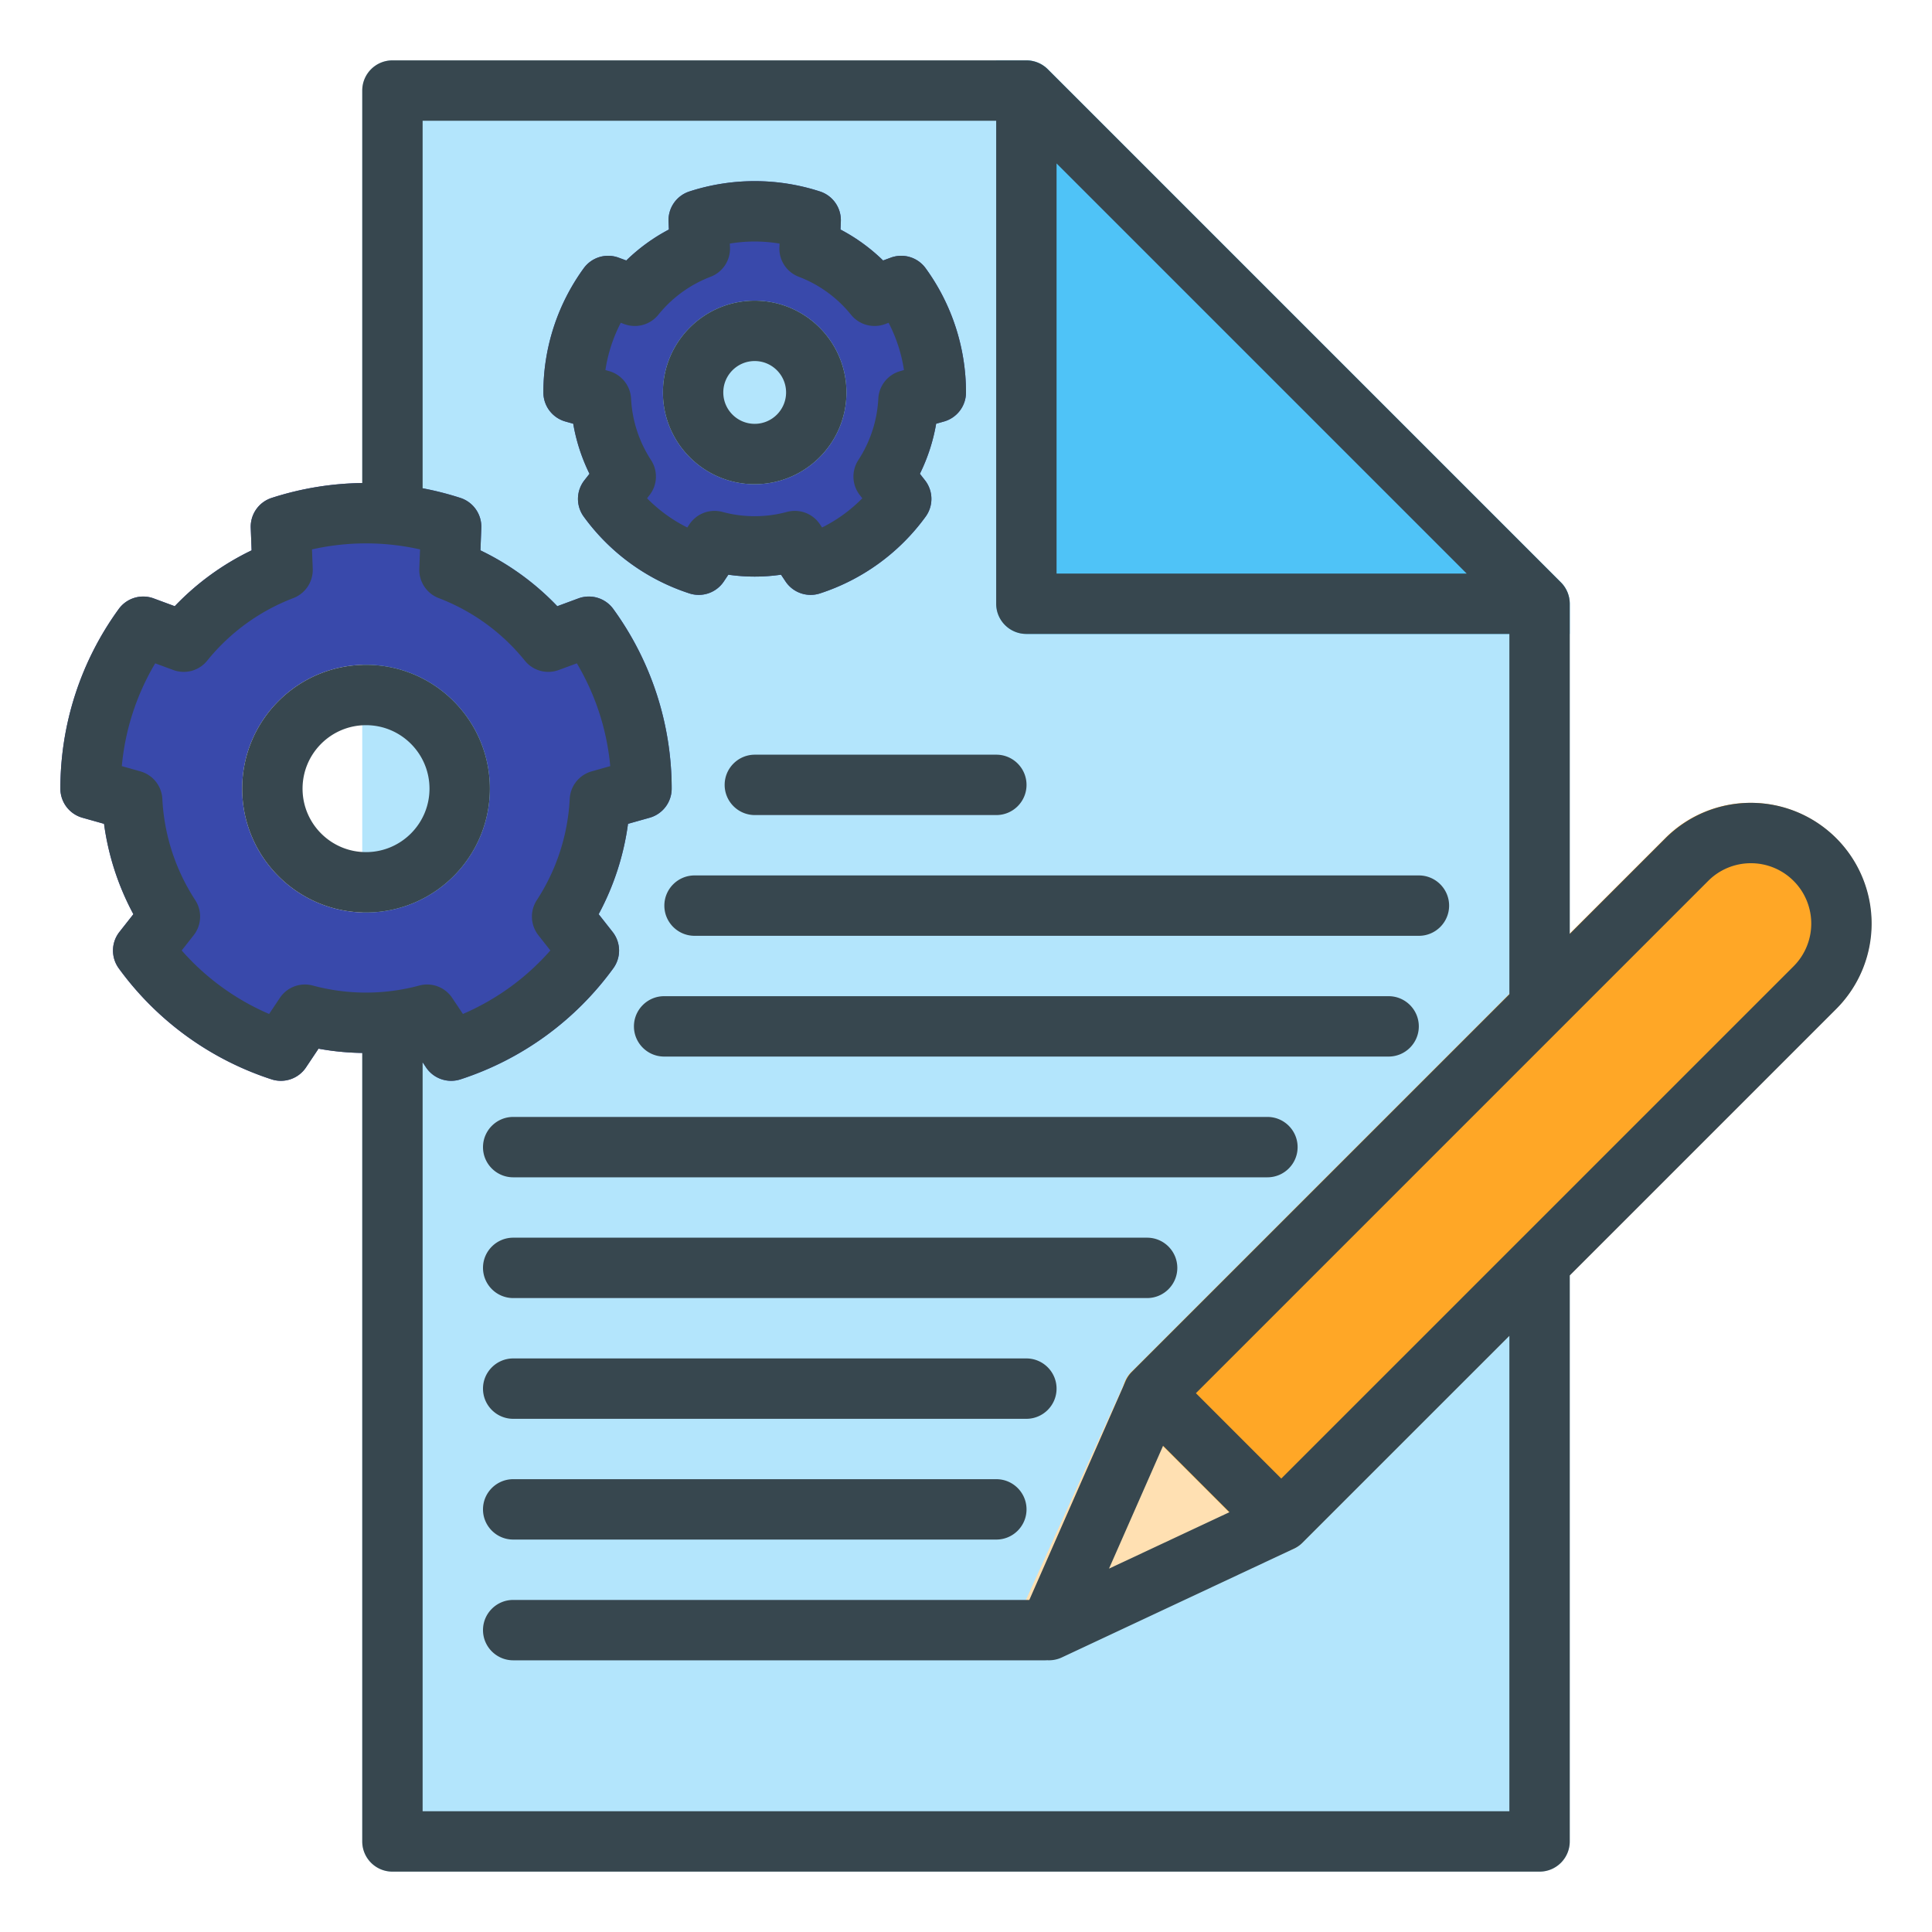
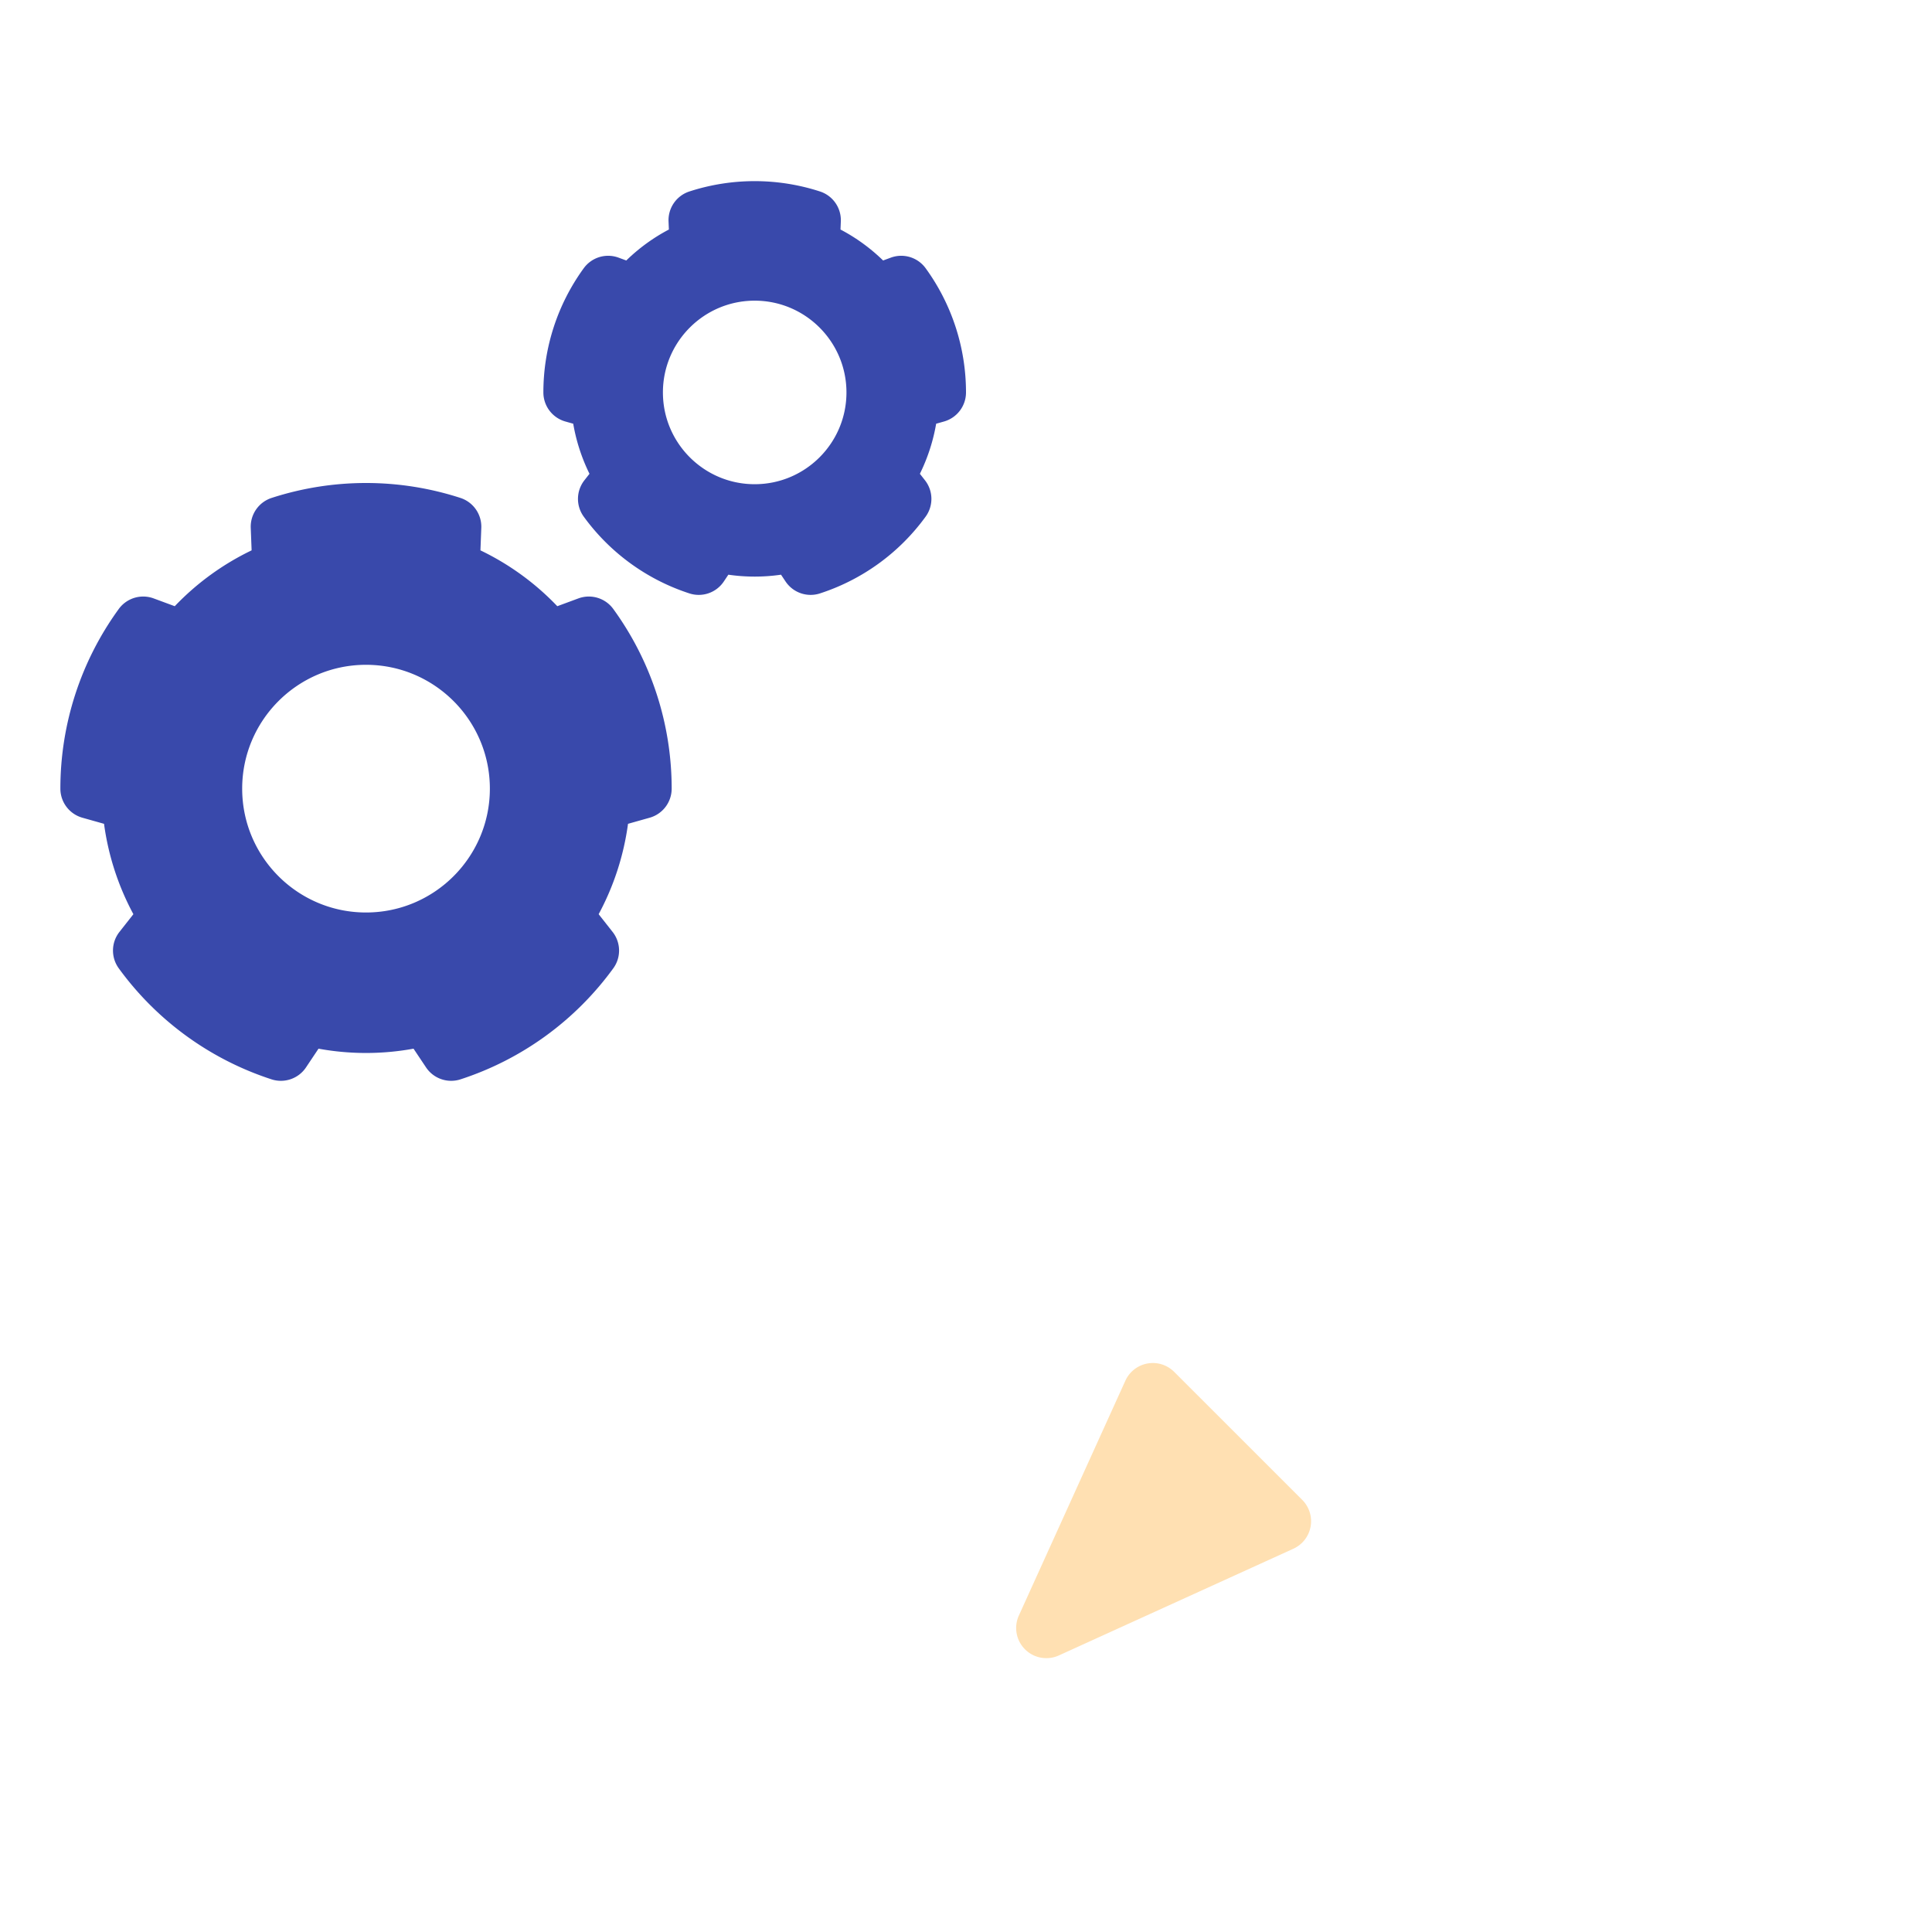
<svg xmlns="http://www.w3.org/2000/svg" width="512" height="512" fill-rule="evenodd" stroke-linejoin="round" stroke-miterlimit="2" clip-rule="evenodd" id="content-management">
-   <path fill="#b3e5fc" d="M277.66 18.34A8.008 8.008 0 0 0 272 16H104c-4.42 0-8 3.58-8 8v464c0 4.42 3.58 8 8 8h304c4.42 0 8-3.58 8-8V160c0-2.12-.84-4.16-2.34-5.66z" />
-   <path fill="#4fc3f7" d="M264 16h8c2.12 0 4.16.84 5.66 2.34l136 136c1.5 1.5 2.34 3.54 2.34 5.66v8H272c-4.42 0-8-3.58-8-8z" />
  <path fill="#3949ab" d="m177.26 60.83-.09-2.17a8.003 8.003 0 0 1 5.53-7.92 56.034 56.034 0 0 1 34.6 0 8.003 8.003 0 0 1 5.53 7.92l-.09 2.17c4.14 2.17 7.94 4.94 11.29 8.2l2.04-.75a7.992 7.992 0 0 1 9.23 2.8A55.953 55.953 0 0 1 256 104a8.01 8.01 0 0 1-5.82 7.7l-2.09.59c-.79 4.61-2.25 9.08-4.31 13.27l1.34 1.71a7.997 7.997 0 0 1 .18 9.65 55.995 55.995 0 0 1-28 20.34 7.994 7.994 0 0 1-9.12-3.16l-1.2-1.8c-4.63.67-9.33.67-13.96 0l-1.2 1.8a7.99 7.99 0 0 1-9.12 3.16 55.995 55.995 0 0 1-28-20.34 7.997 7.997 0 0 1 .18-9.65l1.34-1.71a48.762 48.762 0 0 1-4.31-13.27l-2.09-.59A8.01 8.01 0 0 1 144 104c0-11.83 3.74-23.35 10.7-32.92a7.992 7.992 0 0 1 9.23-2.8l2.04.75c3.35-3.26 7.15-6.03 11.29-8.2zM200 79.68c-13.42 0-24.32 10.9-24.32 24.32s10.9 24.32 24.32 24.32 24.32-10.9 24.32-24.32-10.9-24.32-24.32-24.32zM66.68 145.85l-.23-5.97a8.015 8.015 0 0 1 5.52-7.92 81.084 81.084 0 0 1 50.06 0 8.015 8.015 0 0 1 5.52 7.92l-.23 5.97a70.032 70.032 0 0 1 20.37 14.8l5.6-2.07a8.01 8.01 0 0 1 9.24 2.81A80.953 80.953 0 0 1 178 209a8.01 8.01 0 0 1-5.82 7.7l-5.75 1.62a70.34 70.34 0 0 1-7.78 23.95l3.69 4.69c2.22 2.81 2.3 6.75.19 9.65a81 81 0 0 1-40.5 29.43 8.012 8.012 0 0 1-9.12-3.16l-3.32-4.97a70.091 70.091 0 0 1-25.18 0l-3.32 4.97a8.012 8.012 0 0 1-9.12 3.16 81 81 0 0 1-40.5-29.43c-2.1-2.9-2.03-6.84.19-9.65l3.69-4.69a70.34 70.34 0 0 1-7.78-23.95l-5.75-1.62A8.01 8.01 0 0 1 16 209c0-17.11 5.41-33.77 15.47-47.61a8.01 8.01 0 0 1 9.24-2.81l5.6 2.07a70.032 70.032 0 0 1 20.37-14.8zM97 176.18c-18.11 0-32.82 14.71-32.82 32.82S78.89 241.82 97 241.82s32.82-14.71 32.82-32.82-14.71-32.82-32.82-32.82z" />
  <path fill="#ffe0b2" d="M311.17 363.56a7.994 7.994 0 0 0-12.94 2.35l-28.22 62.22a7.986 7.986 0 0 0 1.63 8.96c2.36 2.36 5.94 3 8.97 1.62l62.15-28.28a8.004 8.004 0 0 0 2.35-12.94z" />
-   <path fill="#ffa726" d="M299.86 363.56c-3.12 3.12-3.12 8.19 0 11.31l33.93 33.93a7.997 7.997 0 0 0 11.32 0l141.42-141.42a32.001 32.001 0 0 0 0-45.25 32.001 32.001 0 0 0-45.25 0C400.41 263 299.86 363.56 299.86 363.56Z" />
-   <path fill="#37474f" d="M96 128.01V24c0-4.42 3.58-8 8-8h168c2.12 0 4.16.84 5.66 2.34l136 136c1.5 1.5 2.34 3.54 2.34 5.66v87.51l25.38-25.38a32.001 32.001 0 0 1 45.25 0 32.001 32.001 0 0 1 0 45.25L416 338.01V488c0 4.42-3.58 8-8 8H104c-4.42 0-8-3.58-8-8V279.04c-3.88-.05-7.76-.43-11.59-1.13l-3.32 4.97a8.012 8.012 0 0 1-9.12 3.16 81 81 0 0 1-40.5-29.43c-2.1-2.9-2.03-6.84.19-9.65l3.69-4.69a70.34 70.34 0 0 1-7.78-23.95l-5.75-1.62A8.01 8.01 0 0 1 16 209c0-17.11 5.41-33.77 15.47-47.61a8.01 8.01 0 0 1 9.24-2.81l5.6 2.07a70.032 70.032 0 0 1 20.37-14.8l-.23-5.97a8.015 8.015 0 0 1 5.52-7.92A81.26 81.26 0 0 1 96 128.01zM112 32v97.4c3.38.64 6.73 1.49 10.03 2.56a8.015 8.015 0 0 1 5.52 7.92l-.23 5.97a70.032 70.032 0 0 1 20.37 14.8l5.6-2.07a8.01 8.01 0 0 1 9.24 2.81A80.953 80.953 0 0 1 178 209a8.01 8.01 0 0 1-5.82 7.7l-5.75 1.62a70.34 70.34 0 0 1-7.78 23.95l3.69 4.69c2.22 2.81 2.3 6.75.19 9.65a81 81 0 0 1-40.5 29.43 8.012 8.012 0 0 1-9.12-3.16l-.91-1.36V480h288V354.01l-54.8 54.79c-.72.73-1.54 1.28-2.42 1.67l-61.39 28.77c-1.22.57-2.54.81-3.84.74-.18.01-.37.02-.55.02H136c-4.41 0-8-3.59-8-8s3.59-8 8-8h136.78l25.44-57.84c.39-.95.97-1.83 1.73-2.6L400 263.51V168H272c-4.42 0-8-3.58-8-8V32Zm181.9 383.7 31.93-14.96-17.6-17.6zM136 408h128.04c4.42 0 8-3.59 8-8s-3.58-8-8-8H136c-4.41 0-8 3.59-8 8s3.59 8 8 8zm203.55-16.17 135.77-135.76c3-3 4.68-7.07 4.68-11.31 0-4.25-1.68-8.32-4.68-11.31 0-.01-.01-.01-.01-.01-3-3-7.06-4.68-11.31-4.68-4.24 0-8.31 1.68-11.3 4.68L316.93 369.21ZM136 376h136c4.41 0 8-3.59 8-8s-3.59-8-8-8H136c-4.41 0-8 3.59-8 8s3.59 8 8 8zm0-32h168c4.41 0 8-3.59 8-8s-3.59-8-8-8H136c-4.41 0-8 3.59-8 8s3.59 8 8 8zm0-32h199.88c4.42 0 8-3.59 8-8s-3.58-8-8-8H136c-4.41 0-8 3.59-8 8s3.59 8 8 8zm40-32h192c4.41 0 8-3.59 8-8s-3.59-8-8-8H176c-4.41 0-8 3.59-8 8s3.59 8 8 8zm-64.68-134.4a64.981 64.981 0 0 0-28.64 0l.2 5.12a8.01 8.01 0 0 1-5.14 7.78 54.141 54.141 0 0 0-22.82 16.57 7.977 7.977 0 0 1-8.99 2.49l-4.8-1.77a64.852 64.852 0 0 0-8.85 27.24l4.92 1.39c3.31.93 5.65 3.87 5.82 7.3.48 9.55 3.49 18.8 8.71 26.81a7.995 7.995 0 0 1-.41 9.32l-3.17 4.03a64.994 64.994 0 0 0 23.17 16.83l2.85-4.26a7.982 7.982 0 0 1 8.73-3.27 54.163 54.163 0 0 0 28.2 0c3.31-.9 6.83.42 8.73 3.27l2.85 4.26c8.88-3.82 16.8-9.57 23.17-16.83l-3.17-4.03a7.995 7.995 0 0 1-.41-9.32 54.082 54.082 0 0 0 8.71-26.81 7.991 7.991 0 0 1 5.82-7.3l4.92-1.39a64.852 64.852 0 0 0-8.85-27.24l-4.8 1.77a7.977 7.977 0 0 1-8.99-2.49 54.141 54.141 0 0 0-22.82-16.57 8.01 8.01 0 0 1-5.14-7.78zM184.06 248h191.97c4.41 0 8-3.59 8-8s-3.59-8-8-8H184.06c-4.41 0-8 3.59-8 8s3.59 8 8 8zM97 176.18c-18.11 0-32.82 14.71-32.82 32.82S78.89 241.82 97 241.82s32.82-14.71 32.82-32.82-14.71-32.82-32.82-32.82zm0 16c9.28 0 16.82 7.54 16.82 16.82 0 9.28-7.54 16.82-16.82 16.82-9.28 0-16.82-7.54-16.82-16.82 0-9.28 7.54-16.82 16.82-16.82zM200.04 216h64c4.42 0 8-3.59 8-8s-3.58-8-8-8h-64c-4.41 0-8 3.59-8 8s3.59 8 8 8zM177.26 60.83l-.09-2.17a8.003 8.003 0 0 1 5.53-7.92 56.034 56.034 0 0 1 34.6 0 8.003 8.003 0 0 1 5.53 7.92l-.09 2.17c4.14 2.17 7.94 4.94 11.29 8.2l2.04-.75a7.992 7.992 0 0 1 9.23 2.8A55.953 55.953 0 0 1 256 104a8.01 8.01 0 0 1-5.82 7.7l-2.09.59c-.79 4.61-2.25 9.08-4.31 13.27l1.34 1.71a7.997 7.997 0 0 1 .18 9.65 55.995 55.995 0 0 1-28 20.34 7.994 7.994 0 0 1-9.12-3.16l-1.2-1.8c-4.63.67-9.33.67-13.96 0l-1.2 1.8a7.99 7.99 0 0 1-9.12 3.16 55.995 55.995 0 0 1-28-20.34 7.997 7.997 0 0 1 .18-9.65l1.34-1.71a48.762 48.762 0 0 1-4.31-13.27l-2.09-.59A8.01 8.01 0 0 1 144 104c0-11.83 3.74-23.35 10.7-32.92a7.992 7.992 0 0 1 9.23-2.8l2.04.75c3.35-3.26 7.15-6.03 11.29-8.2zM388.69 152 280 43.31V152Zm-182.1-87.45c-4.36-.73-8.82-.73-13.18 0l.04 1.02a7.974 7.974 0 0 1-5.14 7.78 32.791 32.791 0 0 0-13.84 10.06 8.023 8.023 0 0 1-9 2.49l-.96-.36a40.215 40.215 0 0 0-4.07 12.53l.99.28c3.3.94 5.64 3.87 5.81 7.3.29 5.79 2.12 11.41 5.29 16.27 1.87 2.88 1.71 6.63-.42 9.32l-.63.81c3.1 3.15 6.7 5.77 10.66 7.74l.57-.85a8.008 8.008 0 0 1 8.73-3.28 32.708 32.708 0 0 0 17.12 0c3.31-.89 6.82.43 8.73 3.28l.57.85c3.96-1.97 7.56-4.59 10.66-7.74l-.63-.81c-2.13-2.69-2.29-6.44-.42-9.32 3.17-4.86 5-10.48 5.29-16.27a8.004 8.004 0 0 1 5.81-7.3l.99-.28c-.66-4.37-2.03-8.6-4.07-12.53l-.96.36a8.023 8.023 0 0 1-9-2.49 32.791 32.791 0 0 0-13.84-10.06 7.974 7.974 0 0 1-5.14-7.78zM200 79.68c-13.42 0-24.32 10.9-24.32 24.32s10.9 24.32 24.32 24.32 24.32-10.9 24.32-24.32-10.9-24.32-24.32-24.32zm0 16c4.59 0 8.32 3.73 8.32 8.32s-3.73 8.32-8.32 8.32-8.32-3.73-8.32-8.32 3.73-8.32 8.32-8.32z" />
</svg>